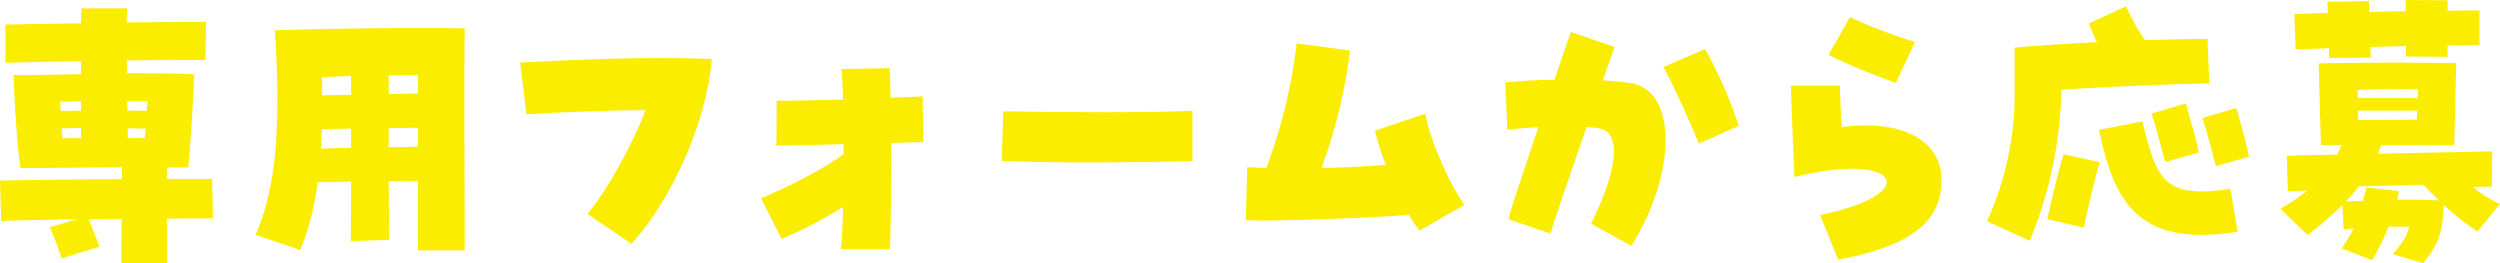
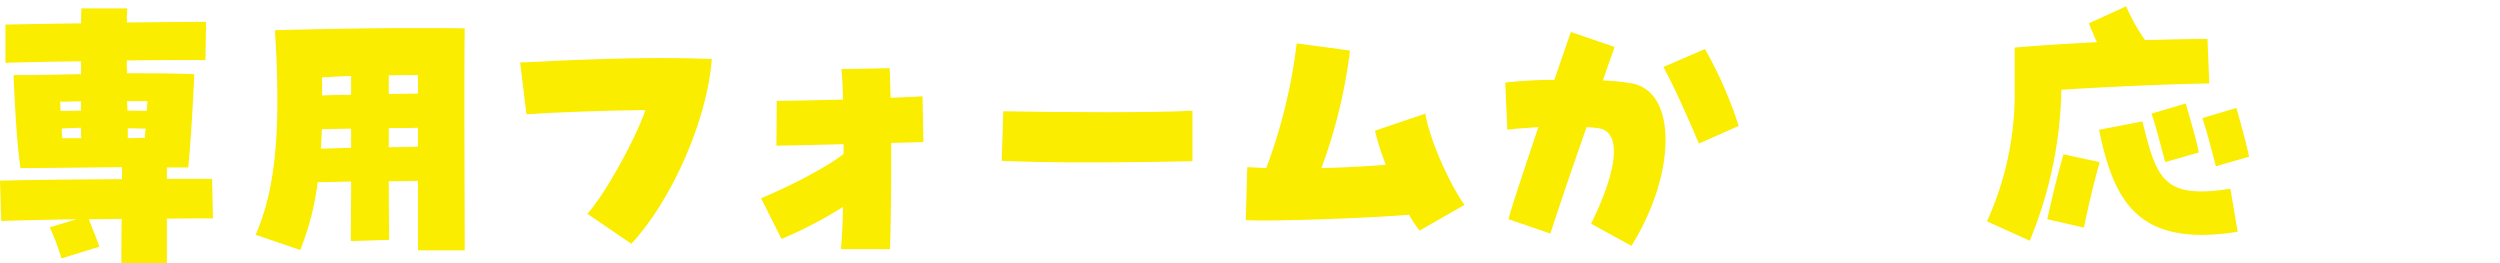
<svg xmlns="http://www.w3.org/2000/svg" width="398.701" height="42.019" viewBox="0 0 398.701 42.019">
  <path d="M116.275,68.134c-1.778,0-3.507.046-5.237.046.625,1.67,1.105,2.767,1.681,4.389l-6.052,1.86a37.882,37.882,0,0,0-1.874-4.96l4.324-1.289c-5.285.1-9.993.191-12.06.287l-.192-6.438c3.412-.095,11.771-.191,19.459-.238V59.882c-5.381.048-12.732.144-16.192.144-.48-3.1-.864-8.728-1.1-14.833h2.45c1.152,0,5.718-.1,8.312-.144V43c-4.661.048-9.033.143-12.06.239v-6.1c2.979-.048,7.351-.144,12.06-.192,0-1.191.047-2.051.047-2.383h7.3c0,.381-.048,1.192-.048,2.241,4.948-.048,9.561-.095,12.635-.095l-.1,6.1c-3.267-.048-7.783,0-12.539.048,0,.668,0,1.383.048,2.051,3.892,0,6.966,0,10.713.143-.1,2.575-.48,9.777-.96,14.881h-3.411v1.813h7.207l.144,6.3c-1.2,0-3.94,0-7.351.048V75.24h-7.255c0-2.1,0-4.484.048-7.106m-6.486-17.266V49.39c-1.105,0-2.211.048-3.315.048,0,.477.047,1,.047,1.479,1.153,0,2.211-.048,3.268-.048m.047,4.388c-.047-.43-.047-1-.047-1.67-.961.048-2.018.048-3.076.143a15.034,15.034,0,0,0,.1,1.527Zm10.523-5.914H117.14c0,.524.047,1.048.047,1.526.961,0,1.97,0,3.076.048.048-.573.1-1.1.1-1.574m-.384,5.866c0-.478.048-.953.1-1.479-1.009,0-1.969-.047-2.834-.047v1.574c.96,0,1.873-.048,2.738-.048" transform="translate(-96.864 -33.221)" fill="#faed00" />
  <path d="M166.87,62.342c-.912,0-2.642.048-4.66.048,0,4.341.048,7.965.048,9.348l-6.1.191c0-2.051.048-5.532.048-9.491-2.066.048-4.084.095-5.333.095a42.94,42.94,0,0,1-2.785,10.826l-7.112-2.431c2.883-6.63,4.18-15.214,3.076-32.623,9.08-.239,15.519-.334,21.956-.334,3.507,0,6.583,0,8.313.047-.049,3.435-.049,7.727-.049,12.162,0,8.872.049,18.41.049,23.227H166.87ZM156.2,57.049V54c-1.826.048-3.459.048-4.66.1l-.144,3.1Zm0-8.442v-3c-1.777.048-3.459.143-4.66.239.048.954.048,1.908.048,2.861,1.249-.047,2.883-.095,4.612-.095m10.666-.19V45.46c-1.2,0-2.834,0-4.66.046v2.958c2.017,0,3.7-.047,4.66-.047m0,8.441v-3c-1.009.048-2.69.048-4.66.048v3.053c2.162,0,3.987-.048,4.66-.1" transform="translate(-100.208 -33.487)" fill="#faed00" />
  <path d="M197.338,67.991c2.834-3.148,7.5-11.542,9.273-16.549-5.862.048-14.942.382-18.978.667l-1.009-8.25c10.522-.525,16.624-.715,22.2-.715,2.739,0,5.382.048,8.36.143-.673,9.682-6.438,22.654-12.829,29.475Z" transform="translate(-103.67 -33.89)" fill="#faed00" />
  <path d="M241.261,67.032a66.346,66.346,0,0,1-9.8,5.1l-3.268-6.486c4.037-1.67,9.994-4.627,13.165-7.059V57.016c-3.46.095-7.16.191-10.714.239l.047-7.154c2.691,0,6.63-.1,10.571-.191-.049-2.242-.144-3.958-.24-4.866l7.687-.143.144,4.722c2.162-.095,3.94-.143,5.093-.239l.143,7.3-5.141.143c.048,7.059-.1,14.356-.192,16.931h-7.831c.144-1.335.287-3.767.336-6.724" transform="translate(-106.821 -34.028)" fill="#faed00" />
  <path d="M282.8,60.5c-4.709,0-9.416-.1-13.068-.238l.24-7.917c9.128.191,25.128.239,30.173-.095v8.06c-2.307.048-9.754.19-17.345.19" transform="translate(-109.971 -34.6)" fill="#faed00" />
  <path d="M337.879,67.938c-6.054.525-21.957,1.1-26.041.858l.24-8.442,3.027.144a84.767,84.767,0,0,0,4.852-19.889l8.505,1.145A82.215,82.215,0,0,1,323.9,60.5c3.748-.1,7.4-.287,10.282-.526a38.215,38.215,0,0,1-1.73-5.436l8.024-2.719c.769,4.579,4.18,11.733,6.246,14.547l-7.159,4.1a17.748,17.748,0,0,1-1.681-2.527" transform="translate(-113.163 -33.693)" fill="#faed00" />
  <path d="M370.307,69.214c4.276-8.68,4.9-14.594,1.25-15.214-.528-.095-1.25-.143-1.969-.191-2.979,8.49-5.478,15.979-5.766,16.979L357.143,68.5c.145-.81,1.49-4.96,4.757-14.69-2.643.191-4.18.287-4.949.43l-.336-7.536a73.956,73.956,0,0,1,7.832-.429c.864-2.48,2.017-5.914,2.641-7.632l6.966,2.384c-.192.573-.912,2.576-1.873,5.342a37.1,37.1,0,0,1,4.661.478c7.159,1.335,7.111,14.307-.1,25.9Zm11.531-24.991,6.631-2.862a65.951,65.951,0,0,1,5.381,12.257l-6.342,2.814c-1.105-2.575-3.7-8.632-5.67-12.209" transform="translate(-116.558 -33.539)" fill="#faed00" />
-   <path d="M410.568,67.631c16.72-3.435,12.444-10.254-4.083-6.058-.192-3.911-.482-10.921-.577-14.595h7.831c0,1.67.1,3.577.287,6.63,9.513-1.288,15.9,2.1,15.9,8.394,0,6.772-4.948,10.588-16.479,12.734Zm1.346-25.516,3.411-6.057A76.249,76.249,0,0,0,425.7,40.016l-3.027,6.534a105.168,105.168,0,0,1-10.762-4.436" transform="translate(-120.296 -33.338)" fill="#faed00" />
  <path d="M439.745,68.487a48.936,48.936,0,0,0,4.42-20.508v-7.2c3.844-.333,8.456-.62,13.117-.858-.433-.905-.817-1.86-1.3-3l5.958-2.719a29.118,29.118,0,0,0,3.026,5.389c3.7-.095,7.159-.191,9.946-.191L475.2,46.5c-6.2.1-15.181.477-23.59,1a66.045,66.045,0,0,1-5.044,24.085Zm9.61-.335c.769-3.338,1.538-6.724,2.594-10.349l5.765,1.24c-1.008,3.672-1.825,7.059-2.5,10.446Zm8.264-14.259,6.918-1.336c2.259,9.11,3.267,12.448,14.03,10.731l1.152,6.867c-15.71,2.481-19.7-4.579-22.1-16.263m8.359-2.576,5.478-1.621c.577,2.1,1.681,5.723,2.066,7.821l-5.333,1.527c-.672-2.289-1.441-5.628-2.21-7.727m8.12.715,5.429-1.622c.577,2.051,1.586,5.675,2.018,7.774l-5.284,1.526c-.626-2.336-1.443-5.58-2.163-7.679" transform="translate(-122.861 -33.193)" fill="#faed00" />
-   <path d="M508.345,73.647c1.73-2.1,2.162-2.861,2.594-4.387h-3.315A38.1,38.1,0,0,1,505.03,74.6l-4.852-1.861a30.176,30.176,0,0,0,1.873-3.2l-1.586.143-.192-3.91A49.612,49.612,0,0,1,494.7,70.6l-4.324-4.2a35.587,35.587,0,0,0,4.324-2.91c-1.1.048-2.163.095-3.123.095l-.192-5.627c2.69-.1,5.381-.143,8.024-.191.287-.525.528-1,.769-1.527h-3.316c-.143-3.052-.288-10.683-.384-13.02,6.2-.143,16-.143,21.957-.047-.145,3.482-.24,11.35-.337,13.067H506.471c-.143.478-.335.907-.528,1.383,6.149-.143,12.252-.238,18.209-.381l-.049,5.628c-1.008,0-2.016.048-3.026.048a18.681,18.681,0,0,0,4.324,2.718l-3.6,4.388a41.289,41.289,0,0,1-5.381-4.245c-.192,4.1-.48,5.771-3.267,9.3ZM498.111,40.787c-1.778.095-3.555.143-5.284.191l-.24-5.628c1.633-.048,3.458-.095,5.333-.191,0-.621-.048-1.24-.048-1.765l6.63-.095c0,.477.048,1.049.048,1.717,1.97-.048,3.94-.1,5.813-.1V33.108l6.679.047v1.67c1.921-.048,3.7-.048,5.092-.048V40.31c-1.633,0-3.314,0-5.092.048V42.17l-6.63-.048V40.453l-5.67.143c0,.621.048,1.24.048,1.717l-6.63.048c0-.477-.048-1-.048-1.574m5.477,24.324c.144-.62.336-1.336.481-2.1l5.236.572c-.1.478-.24.954-.336,1.384,2.114-.047,4.324,0,6.678.095-.817-.81-1.634-1.622-2.45-2.48-3.46.048-6.919.191-10.329.239a19.861,19.861,0,0,1-2.066,2.432Zm8.7-16.359a13.3,13.3,0,0,1,.048-1.43c-3.123-.048-6.582,0-9.657.143,0,.382.048.858.048,1.287Zm-.144,3.435c0-.43.048-.954.048-1.431h-9.417v1.479c3.94,0,6.2,0,9.369-.048" transform="translate(-126.7 -33.108)" fill="#faed00" />
</svg>